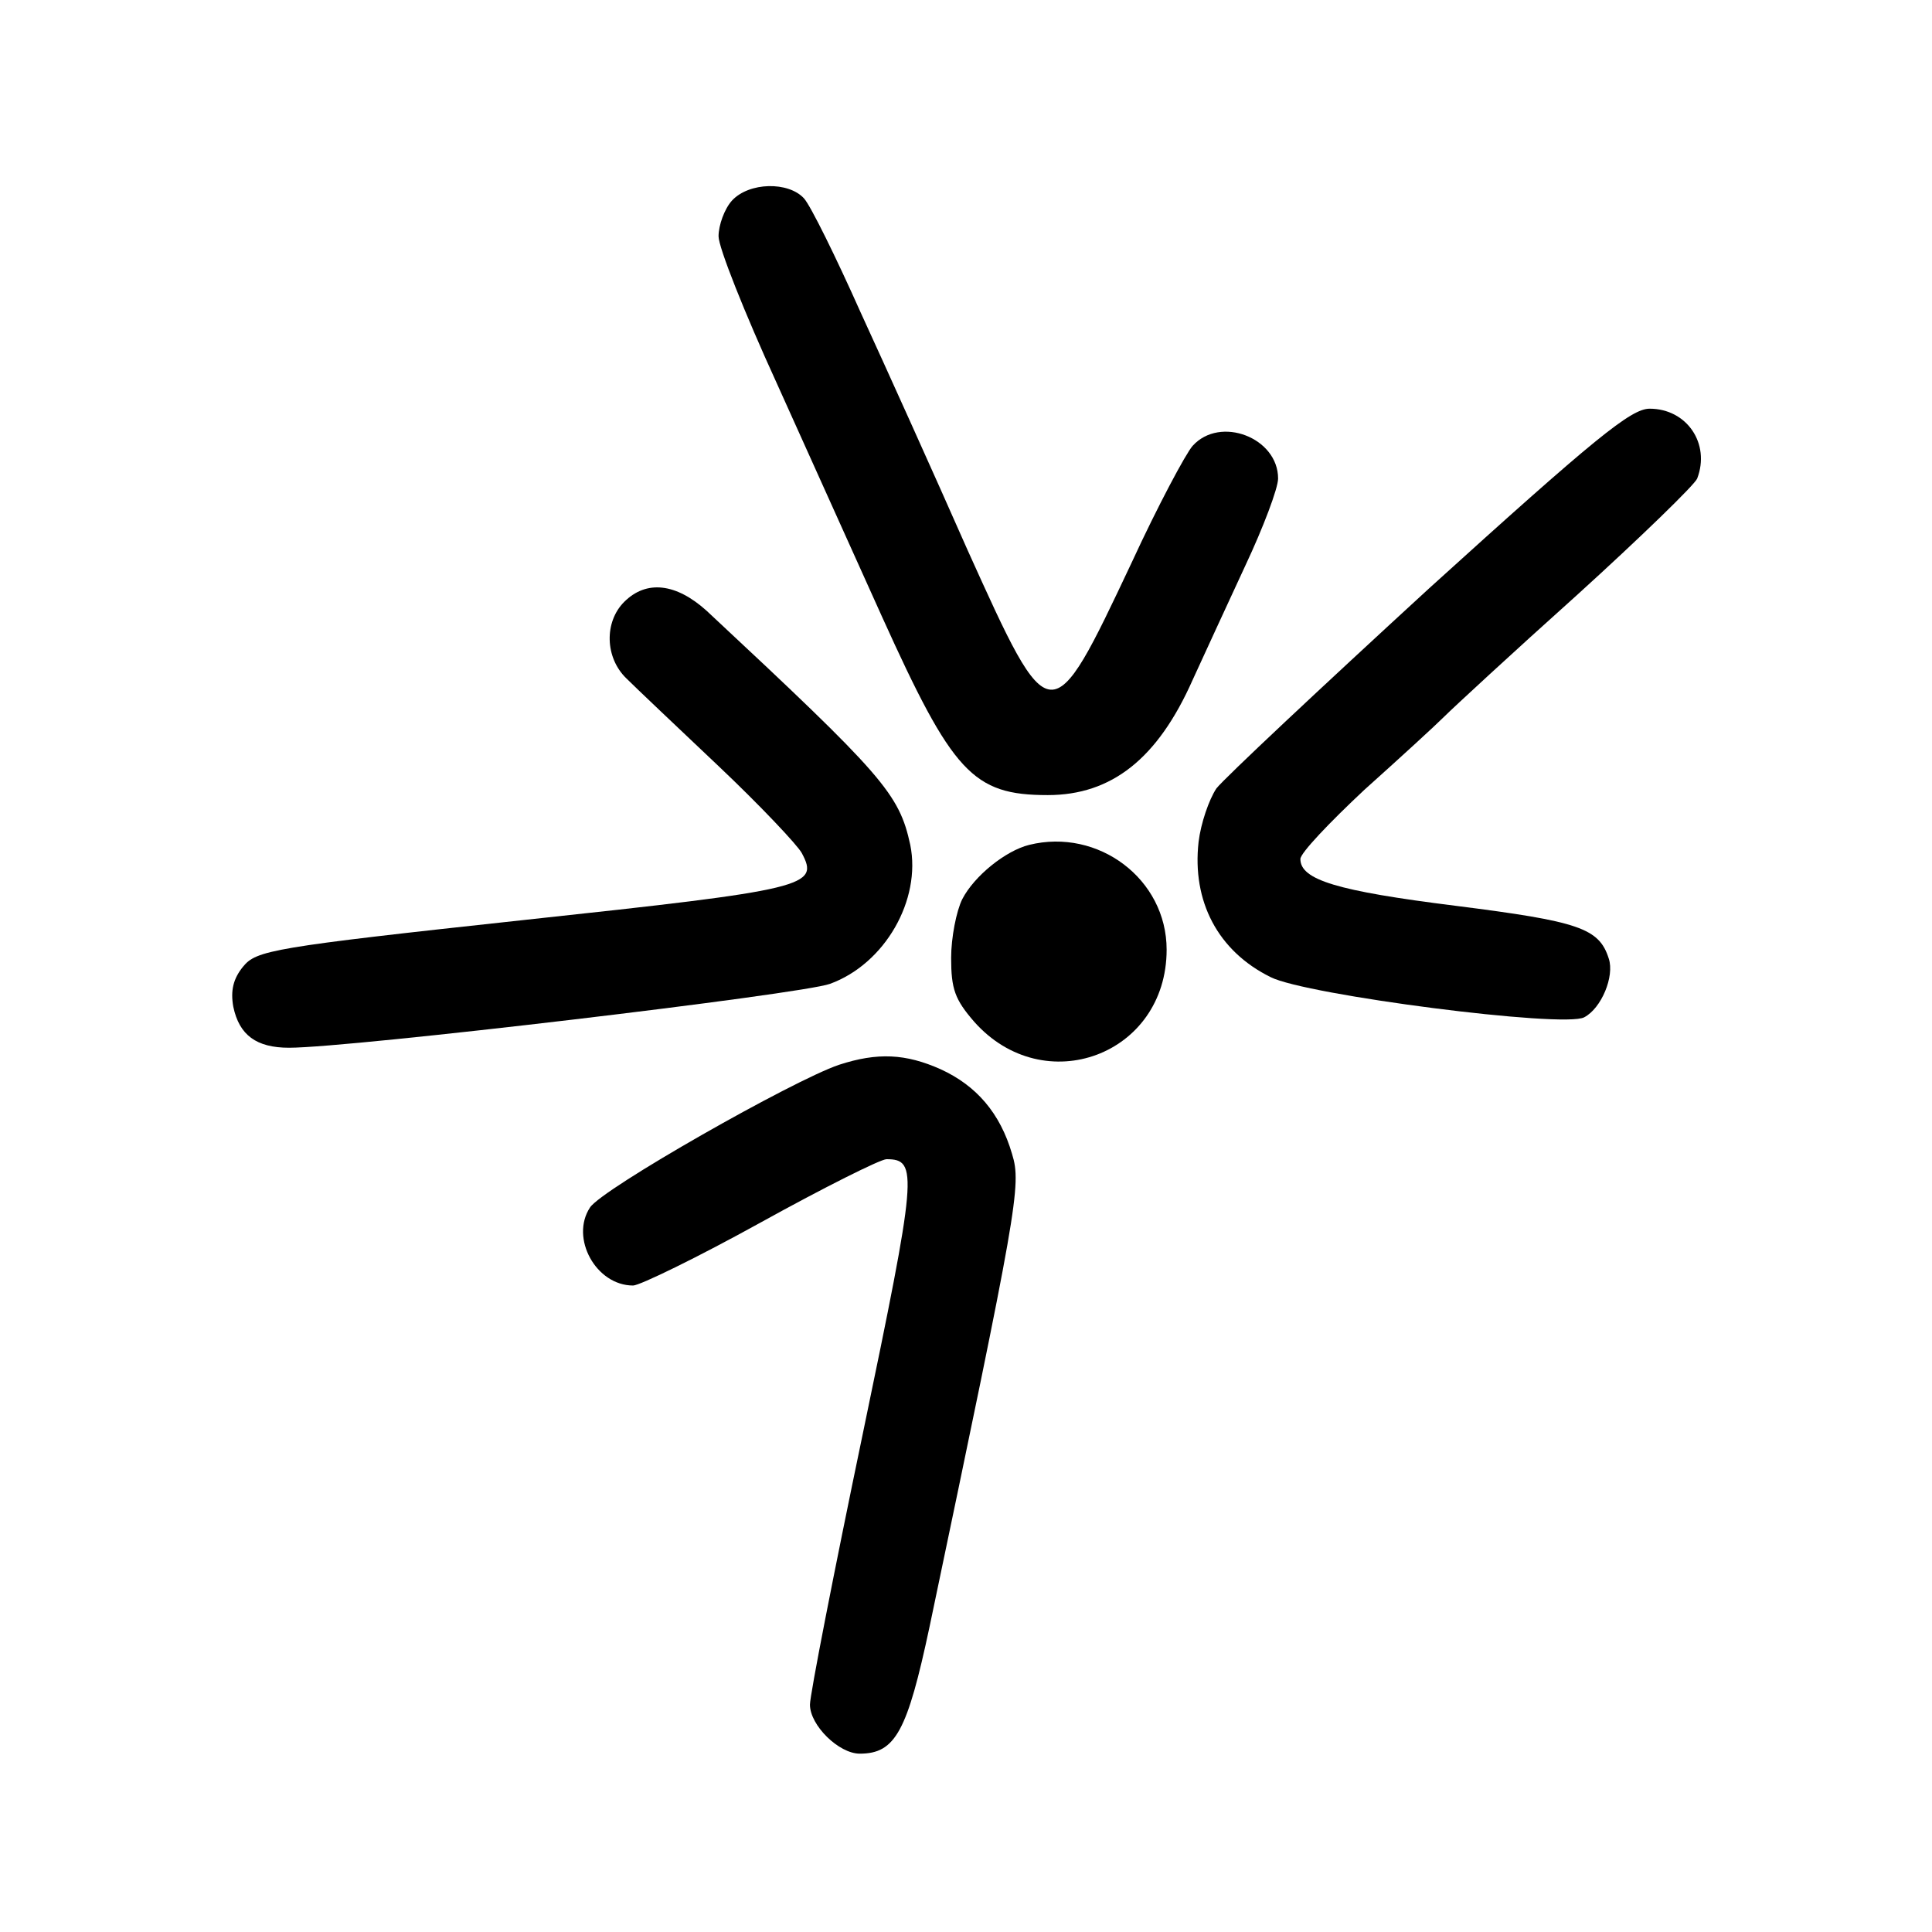
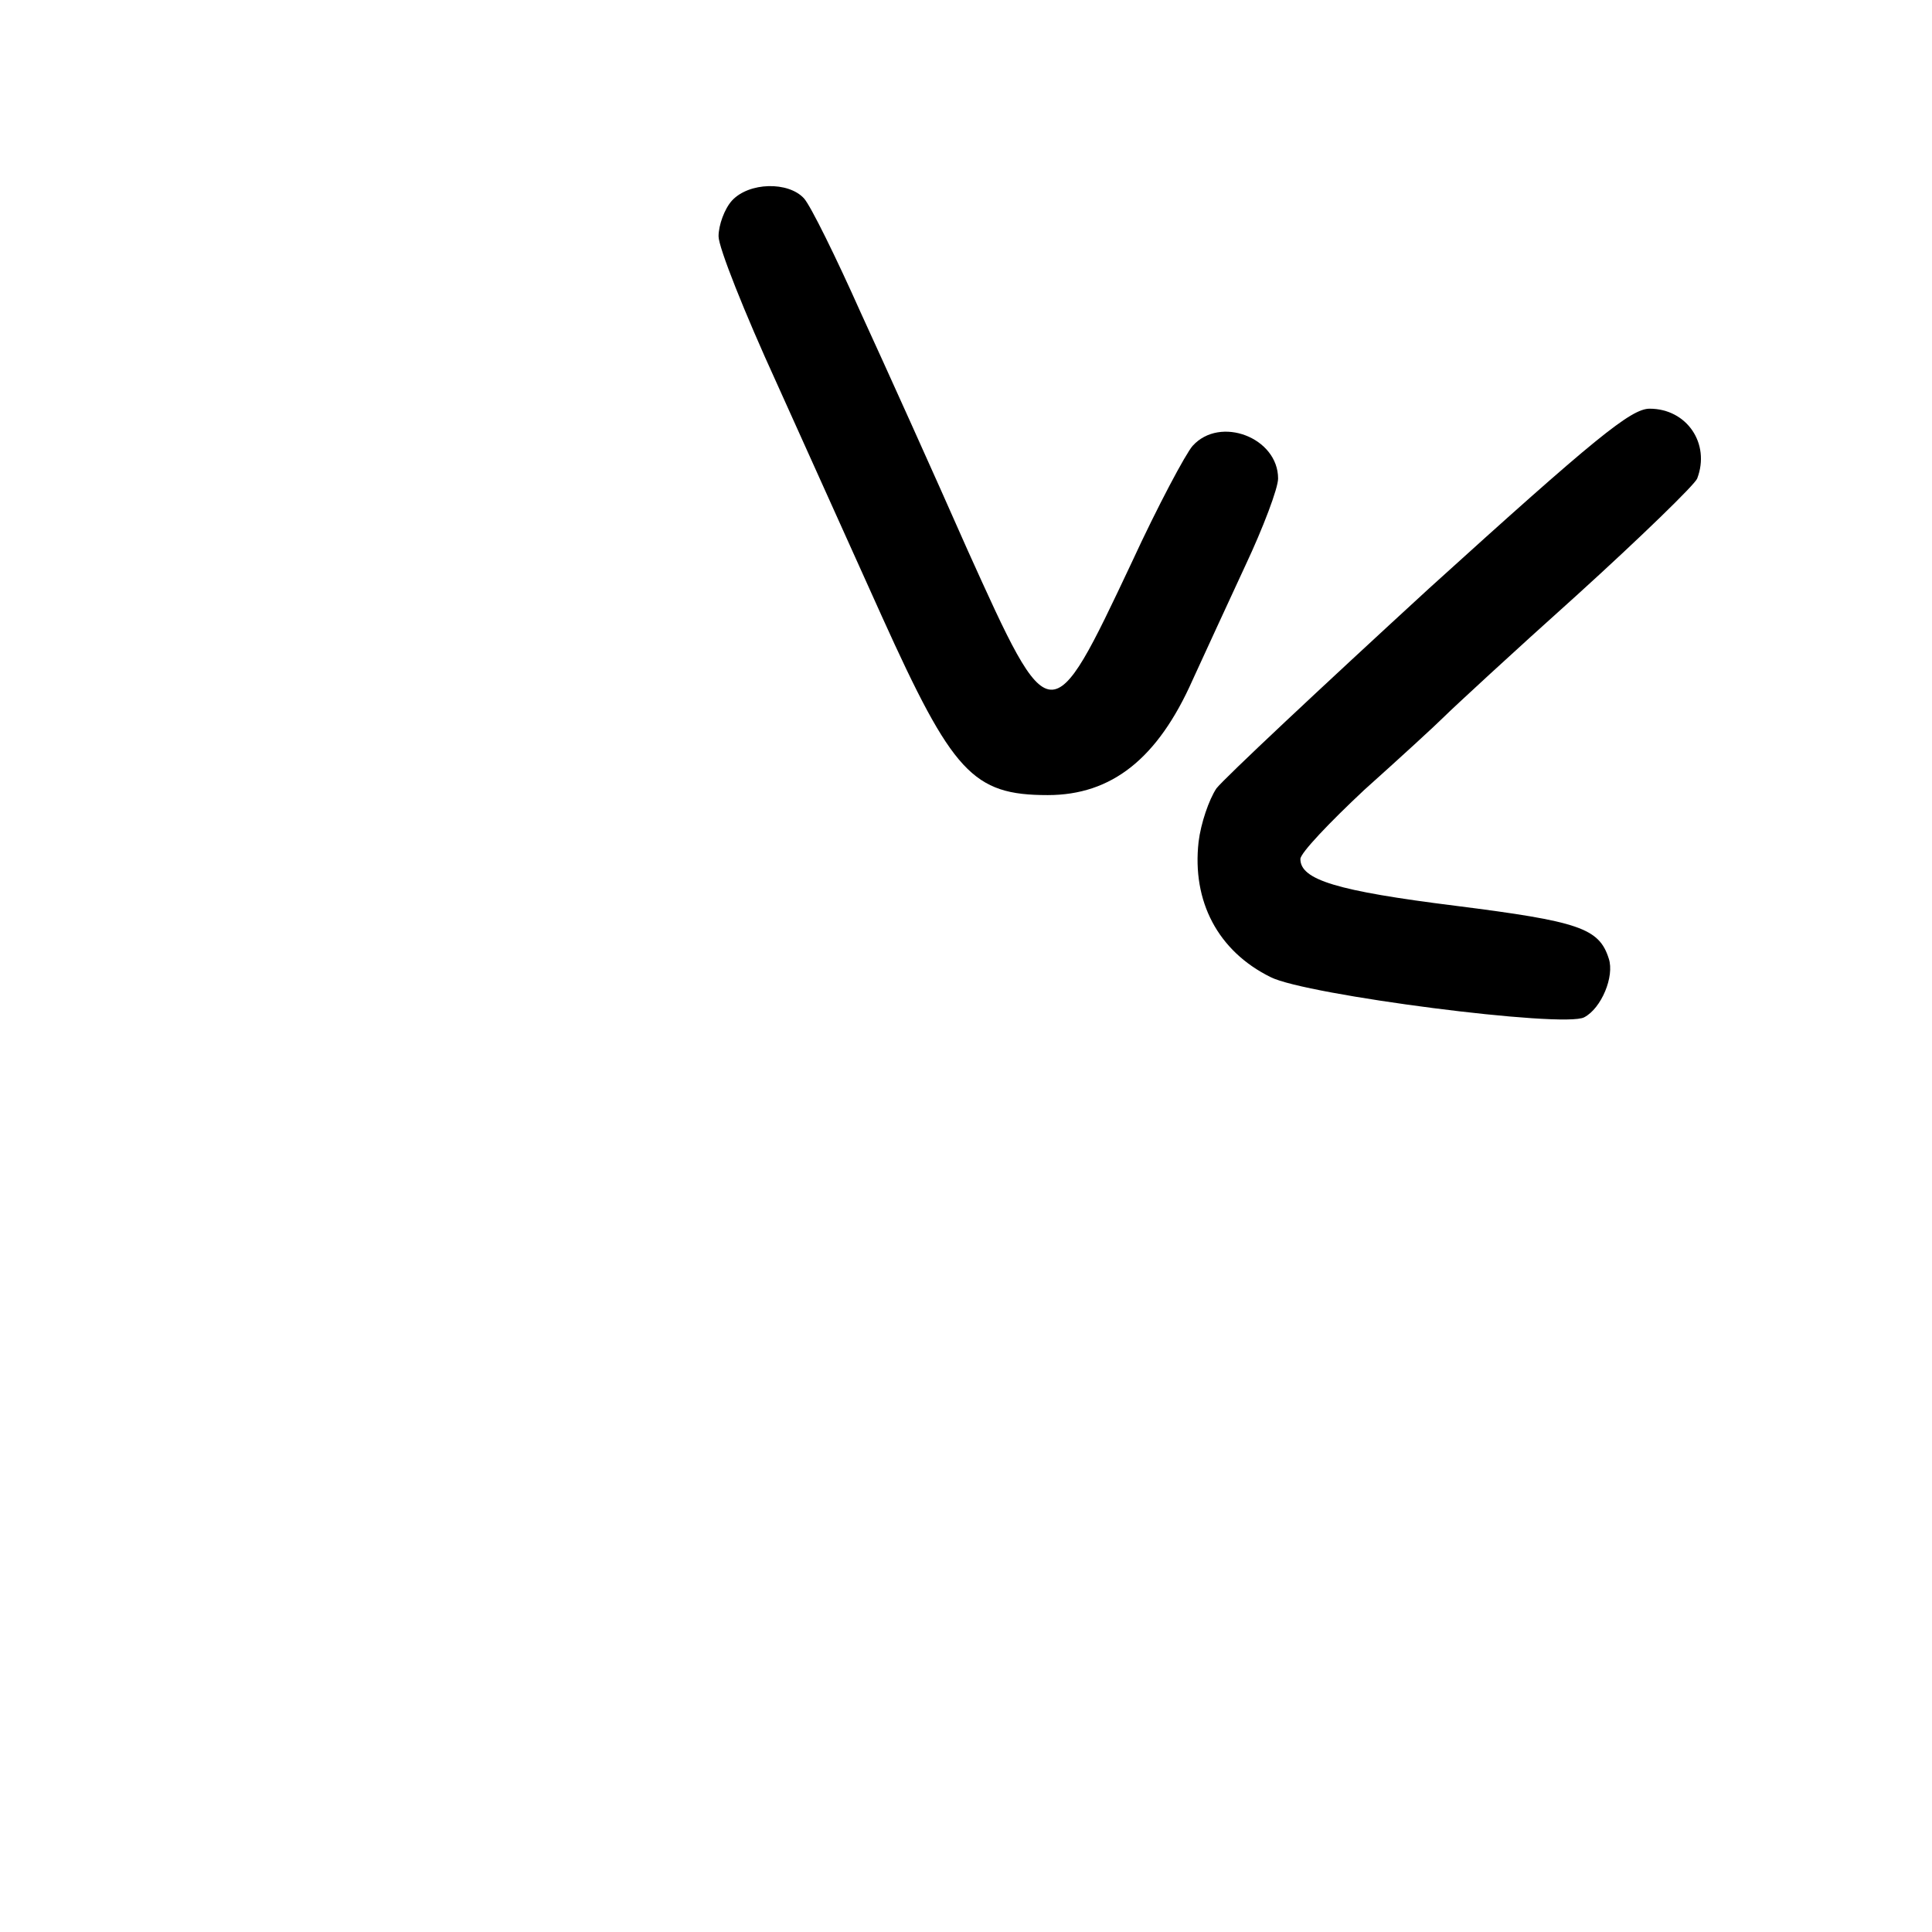
<svg xmlns="http://www.w3.org/2000/svg" version="1.0" width="260pt" height="260pt" viewBox="0 0 260 260" preserveAspectRatio="xMidYMid meet">
  <g transform="translate(0,260) scale(0.1,-0.1)" fill="#000000" stroke="none">
    <path d="M985 2330 c-10 -11 -18 -33 -18 -48 0 -15 35 -103 78 -197 42 -93 106 -235 142 -315 95 -210 122 -240 223 -240 86 0 148 49 195 155 15 33 47 102 71 154 24 51 44 104 44 117 0 55 -78 85 -115 44 -9 -10 -47 -81 -82 -157 -109 -231 -109 -231 -221 17 -45 102 -110 246 -144 320 -33 74 -67 143 -76 153 -21 23 -74 22 -97 -3z" />
    <path d="M1923 1808 c-146 -134 -275 -255 -286 -269 -10 -15 -21 -47 -24 -72 -9 -80 26 -147 97 -182 47 -24 395 -69 422 -54 23 12 41 55 33 79 -13 41 -40 50 -206 71 -160 20 -209 35 -209 63 0 8 39 49 86 93 48 43 96 87 108 99 11 11 91 85 178 163 86 78 159 149 162 157 18 47 -14 94 -64 94 -25 0 -73 -39 -297 -242z" />
-     <path d="M840 1790 c-27 -27 -26 -75 3 -103 12 -12 68 -65 124 -118 56 -53 106 -106 112 -117 24 -45 8 -49 -373 -90 -342 -37 -361 -41 -379 -63 -13 -16 -17 -32 -13 -54 8 -38 31 -55 75 -55 83 0 690 72 728 86 74 27 123 113 108 187 -15 69 -36 93 -274 315 -41 37 -81 42 -111 12z" />
-     <path d="M1385 1463 c-32 -8 -74 -42 -90 -73 -8 -16 -15 -52 -15 -79 0 -42 5 -56 31 -86 94 -106 259 -45 259 97 0 95 -92 164 -185 141z" />
-     <path d="M1129 1167 c-62 -21 -319 -167 -335 -192 -27 -41 8 -105 58 -105 9 0 87 38 172 85 85 47 161 85 169 85 43 0 41 -19 -32 -370 -39 -187 -71 -351 -71 -364 0 -28 39 -66 67 -66 48 0 64 30 94 171 118 563 124 594 111 636 -16 55 -48 92 -96 114 -47 21 -85 23 -137 6z" />
  </g>
</svg>